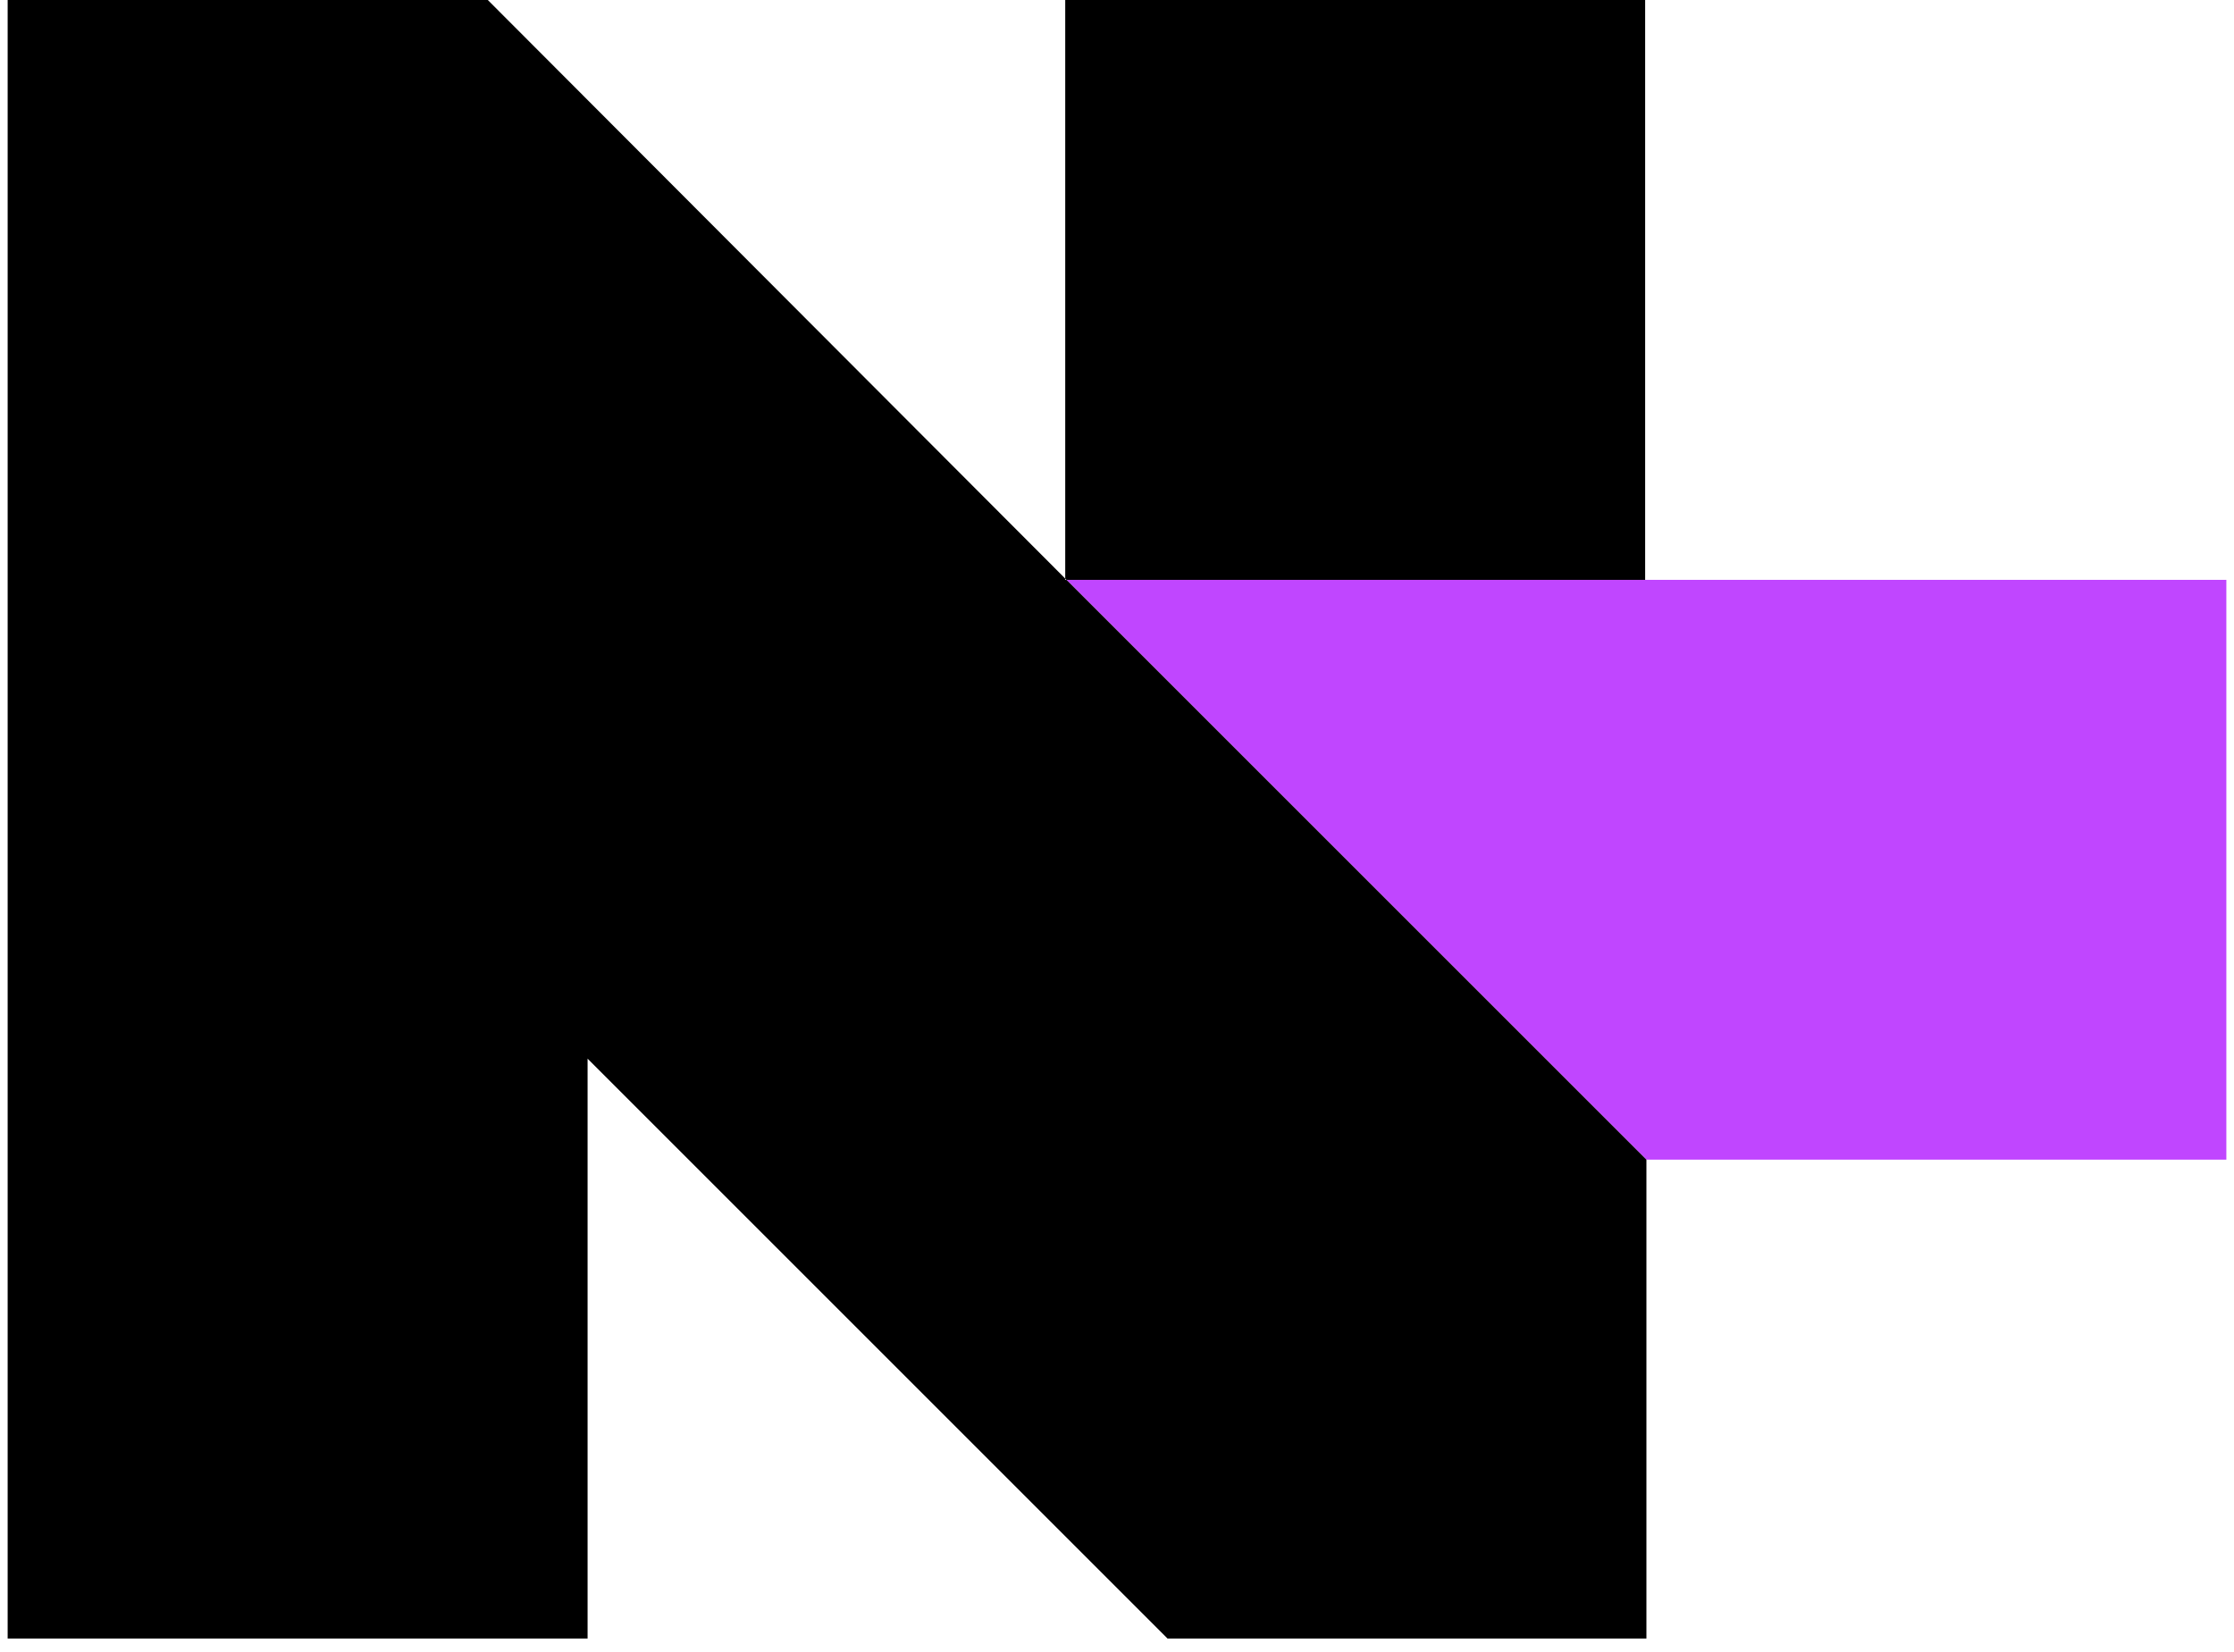
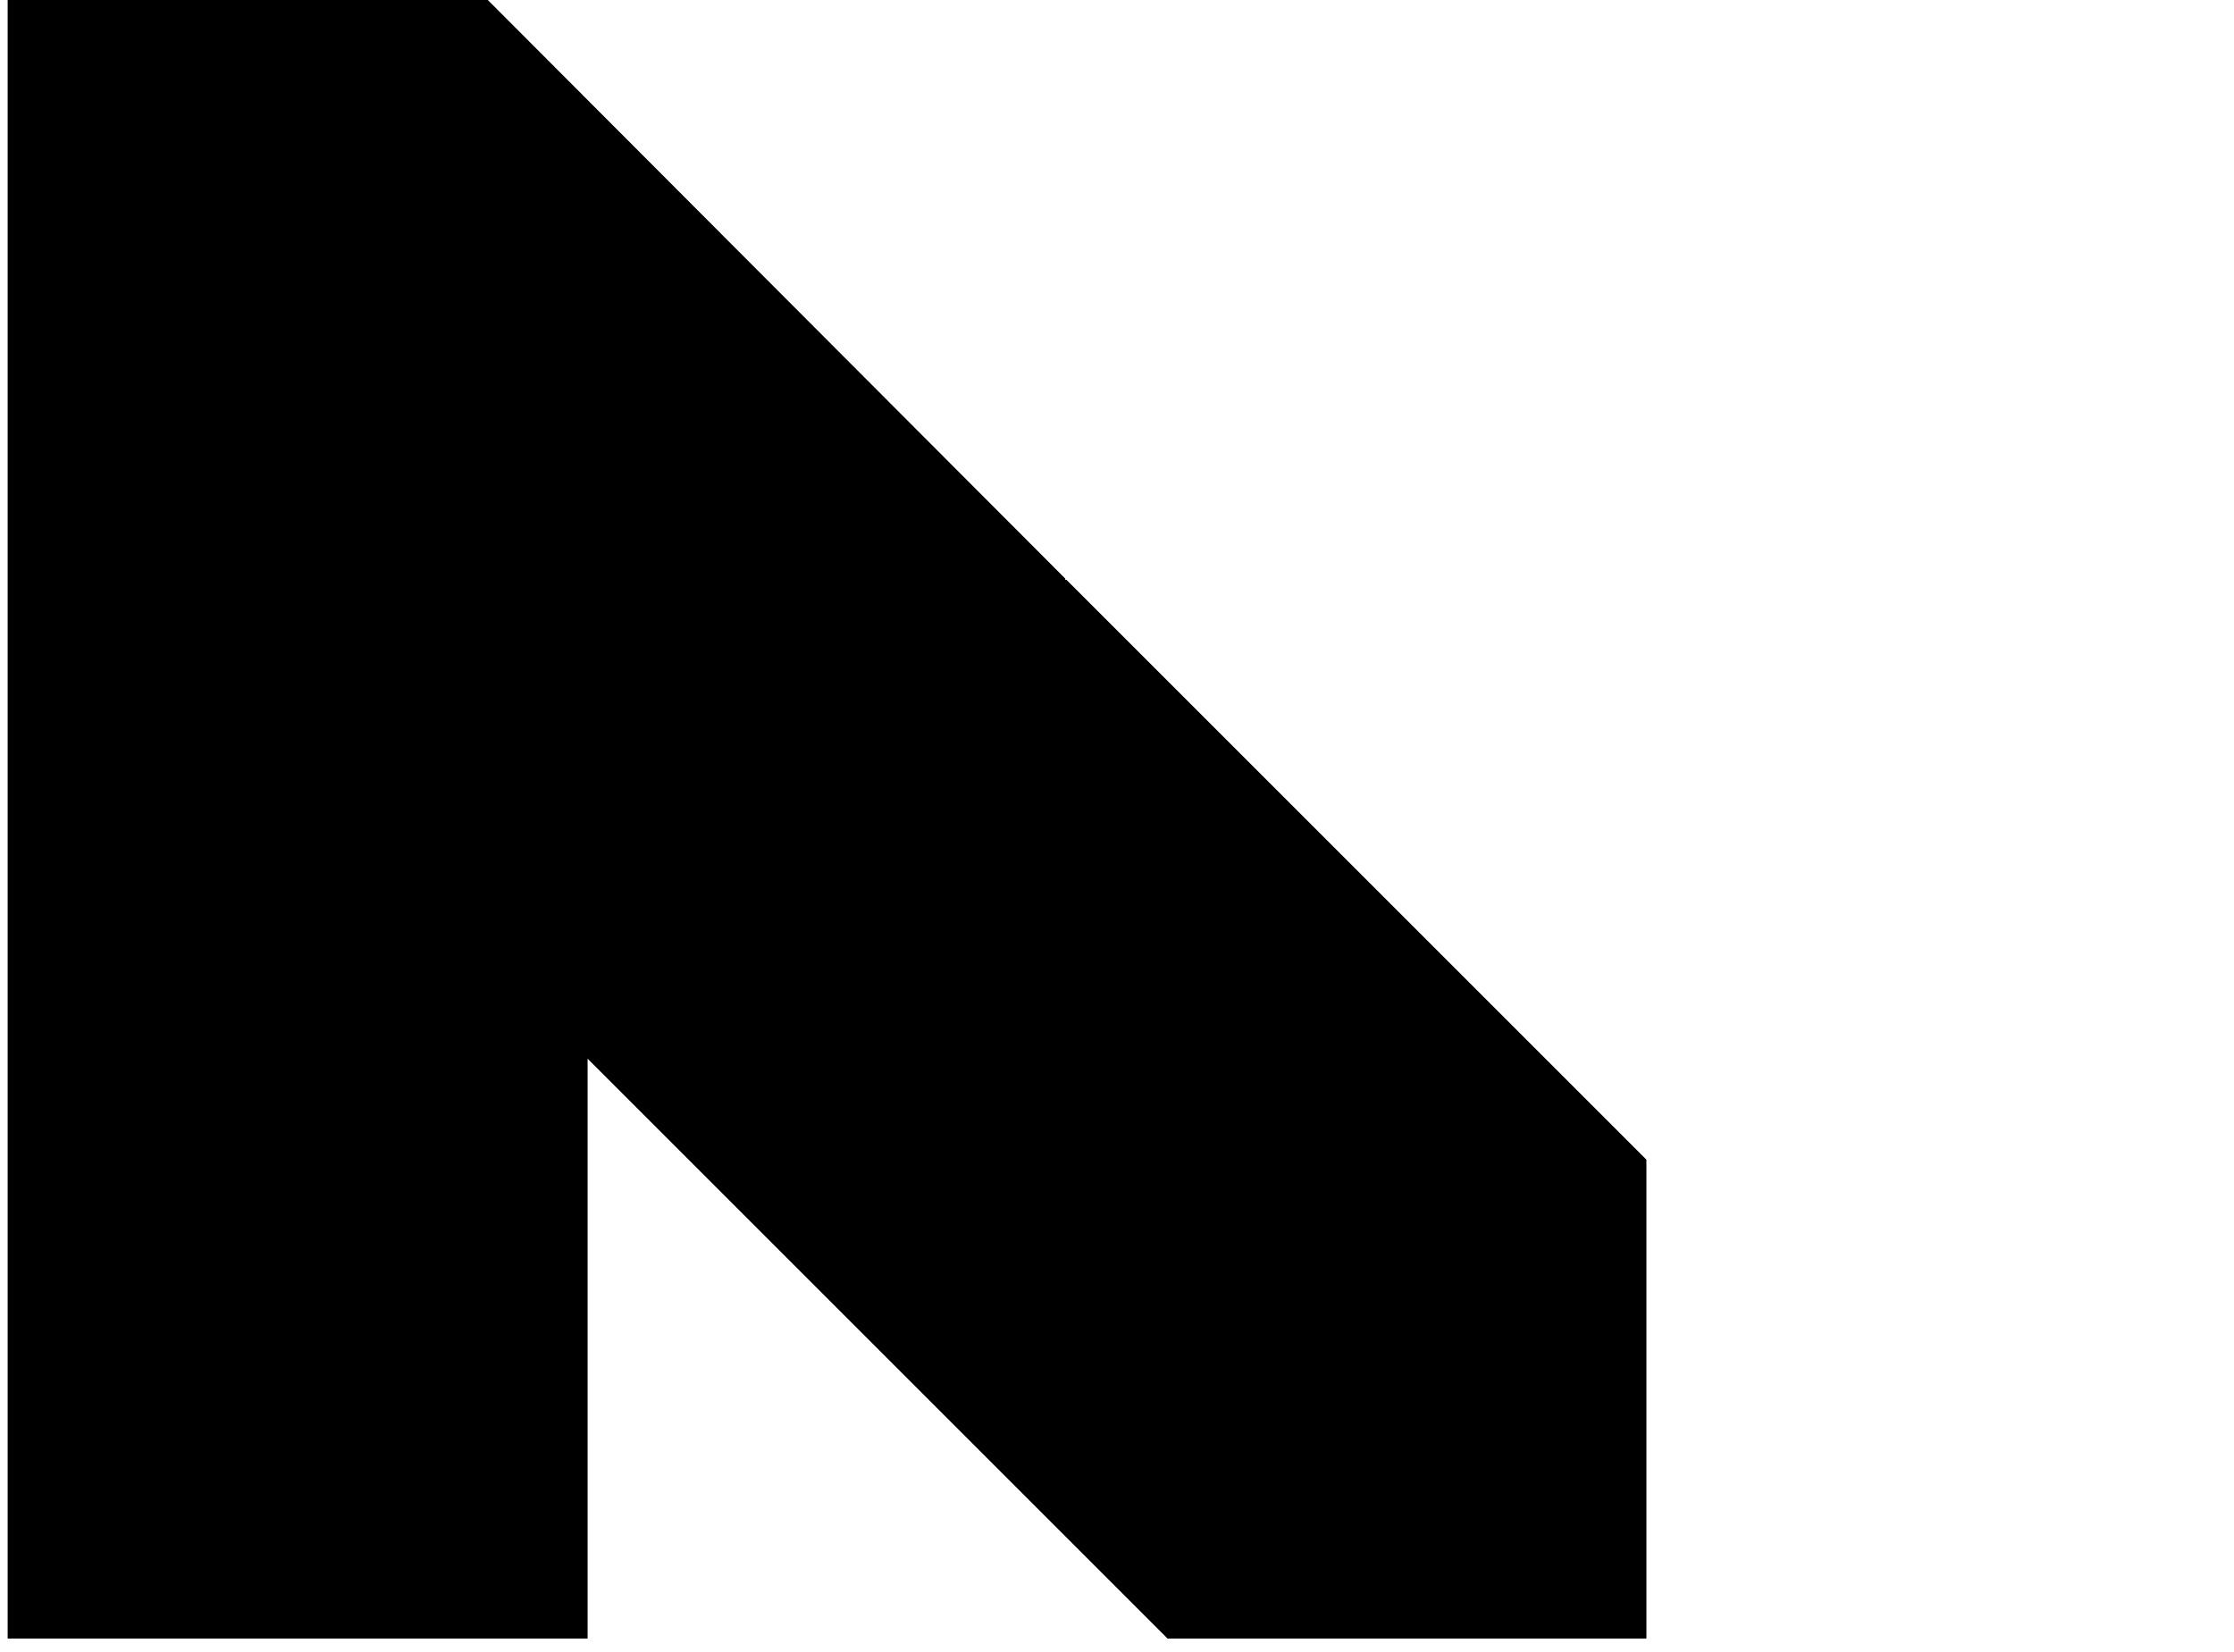
<svg xmlns="http://www.w3.org/2000/svg" width="146" height="108" viewBox="0 0 146 108" fill="none">
-   <path d="M107.599 75.801L69.699 37.9H145.5V75.801H107.599Z" fill="#C046FF" />
  <path d="M69.618 37.901V37.819L31.88 0H0.5V107.1H38.401V69.199L76.301 107.1H107.6V75.801L69.699 37.901H69.618Z" fill="black" />
-   <path d="M107.517 37.901V0H69.617V37.819L69.698 37.901H107.517Z" fill="black" />
</svg>